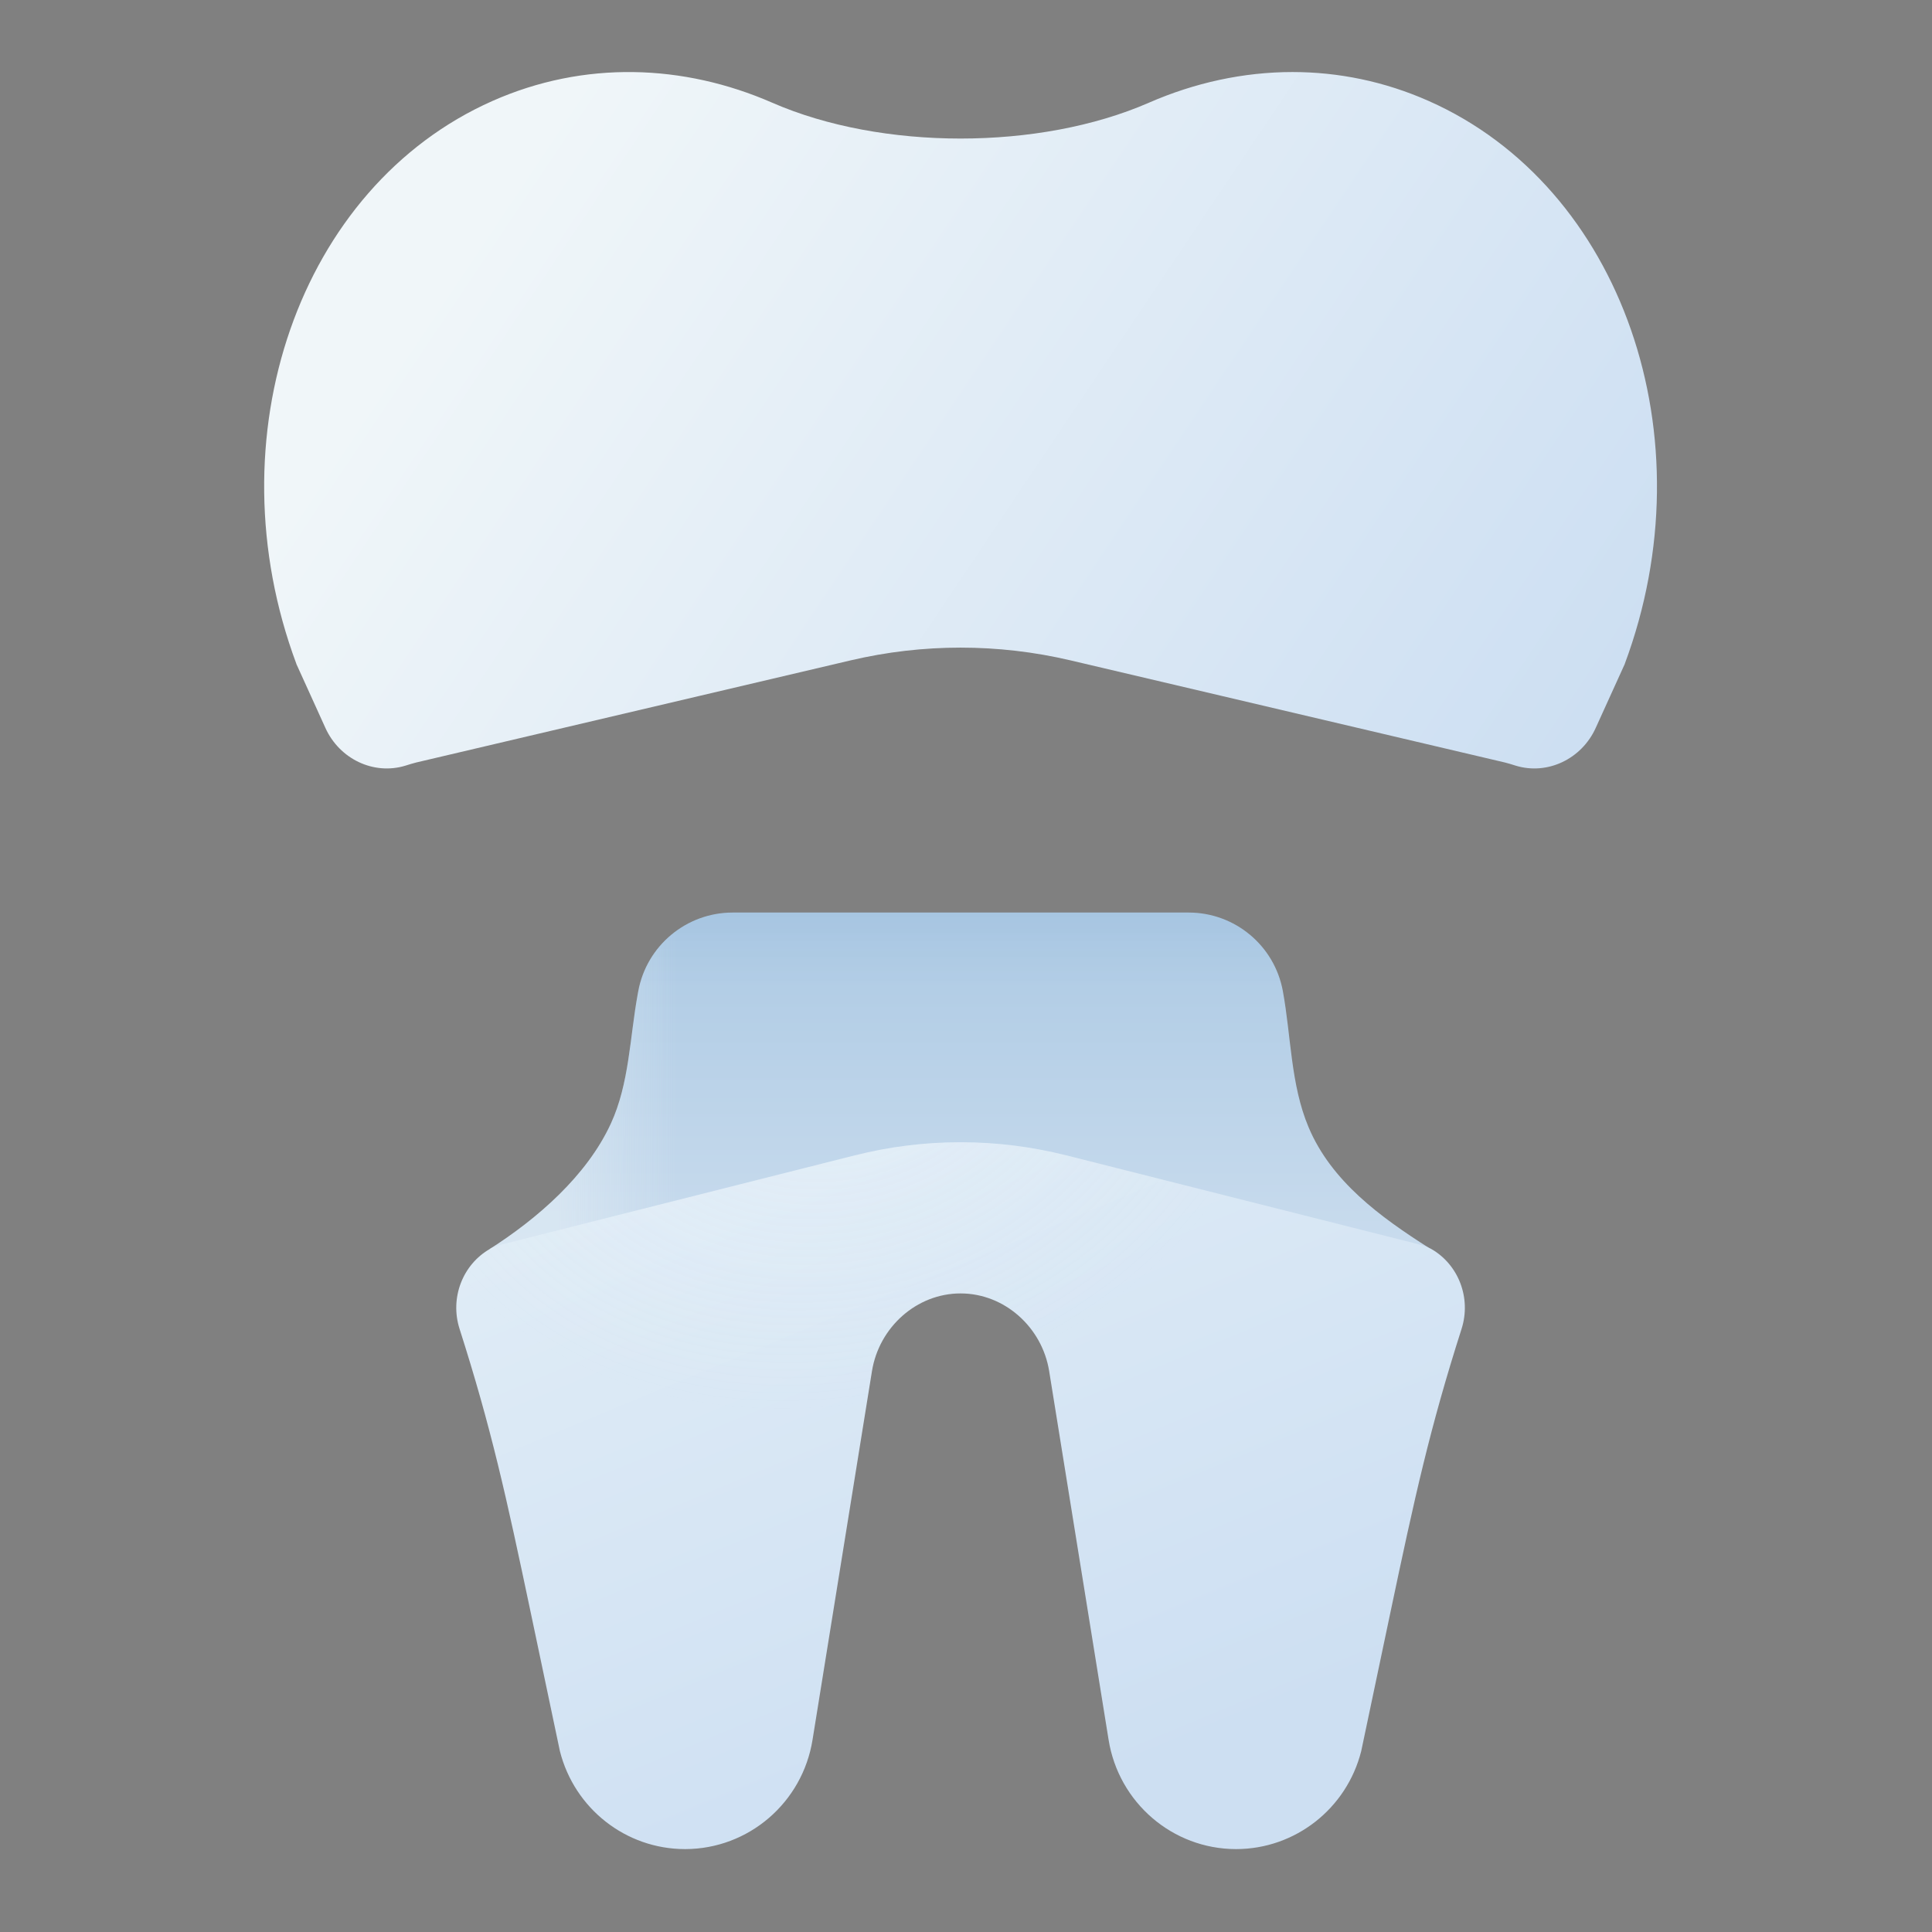
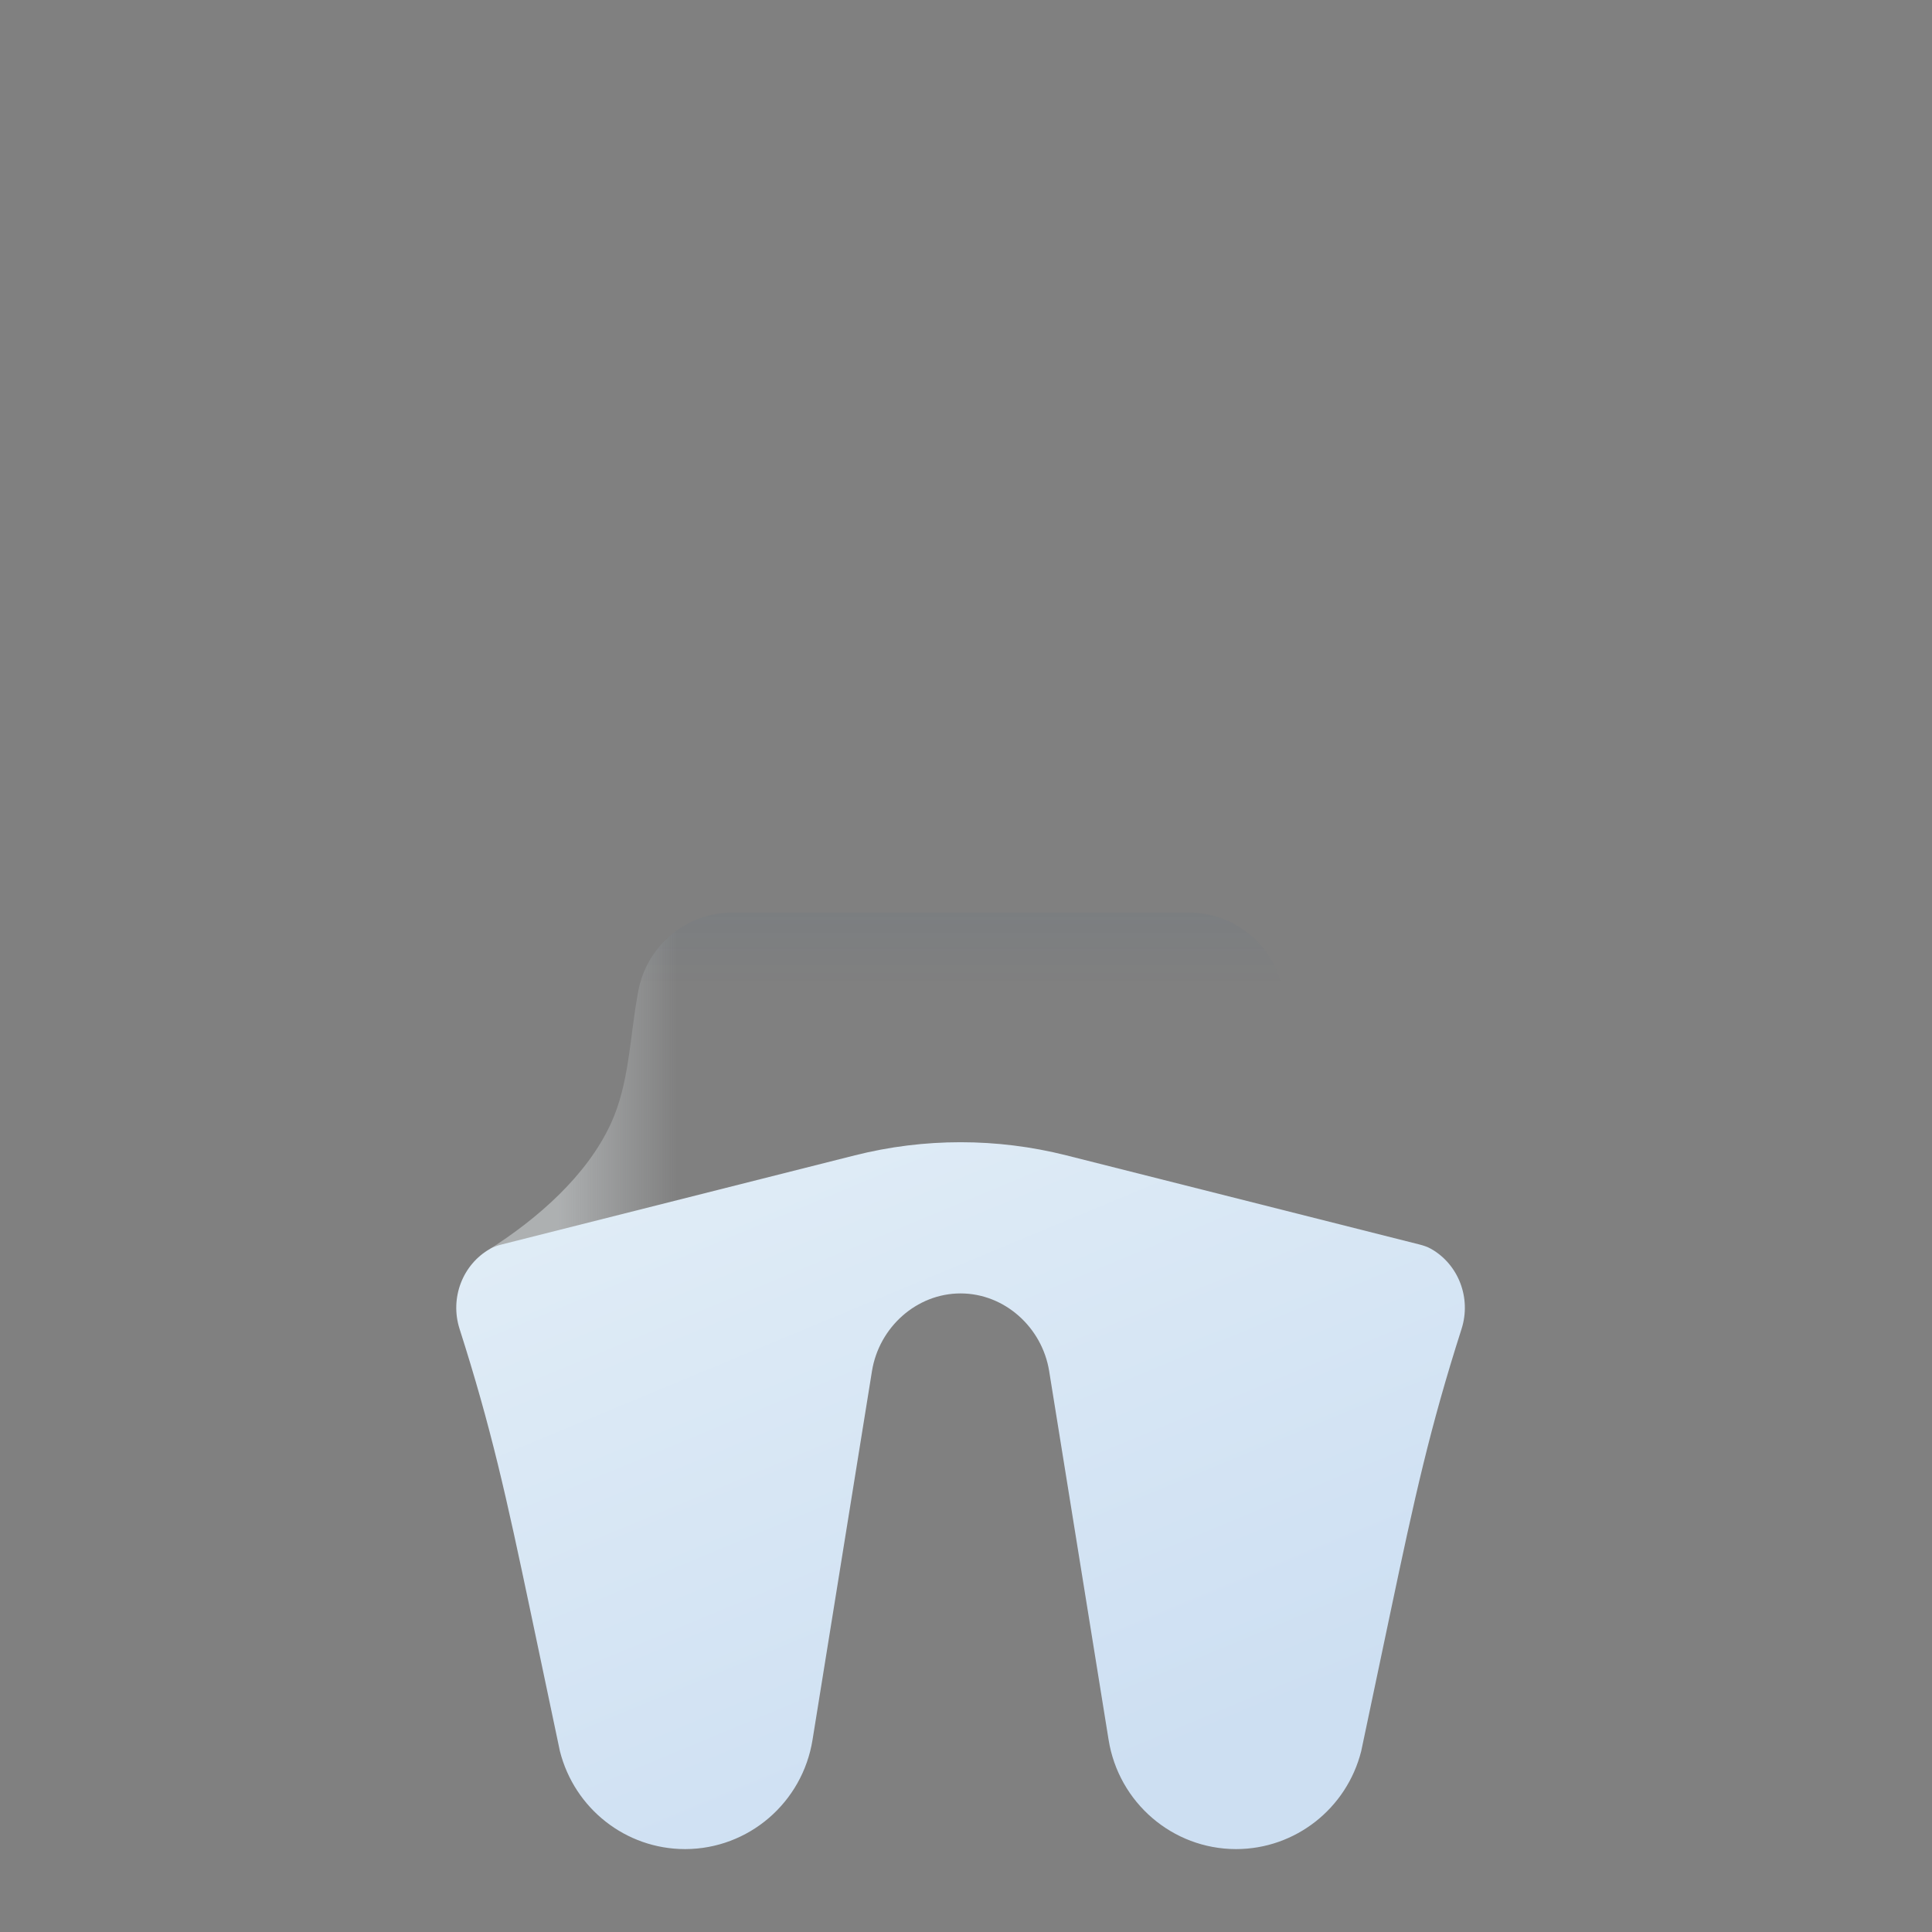
<svg xmlns="http://www.w3.org/2000/svg" width="112" height="112" viewBox="0 0 112 112" fill="none">
  <rect x="0" y="0" width="112" height="112" fill="#808080" stroke="none" />
-   <path d="M36.999 57.468C37.482 54.823 39.787 52.901 42.476 52.901H68.907C71.589 52.901 73.887 54.818 74.369 57.456C74.851 60.09 74.819 62.873 75.857 65.341C77.178 68.483 80.018 70.548 82.826 72.336L28.37 72.423C31.145 70.656 34.02 68.166 35.415 65.131C36.483 62.807 36.508 60.151 36.968 57.636L36.999 57.468Z" fill="url(#paint0_linear_28_2554)" />
  <path d="M36.999 57.468C37.482 54.823 39.787 52.901 42.476 52.901H68.907C71.589 52.901 73.887 54.818 74.369 57.456C74.851 60.09 74.819 62.873 75.857 65.341C77.178 68.483 80.018 70.548 82.826 72.336L28.37 72.423C31.145 70.656 34.02 68.166 35.415 65.131C36.483 62.807 36.508 60.151 36.968 57.636L36.999 57.468Z" fill="url(#paint1_linear_28_2554)" fill-opacity="0.4" />
  <path d="M36.999 57.468C37.482 54.823 39.787 52.901 42.476 52.901H68.907C71.589 52.901 73.887 54.818 74.369 57.456C74.851 60.09 74.819 62.873 75.857 65.341C77.178 68.483 80.018 70.548 82.826 72.336L28.37 72.423C31.145 70.656 34.02 68.166 35.415 65.131C36.483 62.807 36.508 60.151 36.968 57.636L36.999 57.468Z" fill="url(#paint2_linear_28_2554)" fill-opacity="0.05" />
  <path d="M84.728 77.039C85.301 75.245 84.552 73.3 82.956 72.395C82.746 72.276 82.513 72.201 82.279 72.142L61.817 66.977C57.792 65.962 53.578 65.962 49.553 66.977L29.091 72.141C28.856 72.201 28.624 72.275 28.413 72.395C26.817 73.3 26.068 75.245 26.642 77.039C28.477 82.781 29.346 86.731 30.776 93.526L32.458 101.515C33.303 104.853 36.285 107.19 39.705 107.194L39.713 107.194L39.722 107.194C43.394 107.189 46.522 104.503 47.105 100.85L50.548 79.49C50.954 76.95 53.13 74.981 55.685 74.981C58.239 74.981 60.416 76.95 60.822 79.49L64.265 100.85C64.848 104.503 67.976 107.189 71.648 107.194L71.656 107.194L71.665 107.194C75.084 107.19 78.067 104.853 78.911 101.515L80.593 93.526C82.024 86.731 82.892 82.781 84.728 77.039Z" fill="url(#paint3_linear_28_2554)" />
-   <path d="M84.728 77.039C85.301 75.245 84.552 73.3 82.956 72.395C82.746 72.276 82.513 72.201 82.279 72.142L61.817 66.977C57.792 65.962 53.578 65.962 49.553 66.977L29.091 72.141C28.856 72.201 28.624 72.275 28.413 72.395C26.817 73.3 26.068 75.245 26.642 77.039C28.477 82.781 29.346 86.731 30.776 93.526L32.458 101.515C33.303 104.853 36.285 107.19 39.705 107.194L39.713 107.194L39.722 107.194C43.394 107.189 46.522 104.503 47.105 100.85L50.548 79.49C50.954 76.95 53.13 74.981 55.685 74.981C58.239 74.981 60.416 76.95 60.822 79.49L64.265 100.85C64.848 104.503 67.976 107.189 71.648 107.194L71.656 107.194L71.665 107.194C75.084 107.19 78.067 104.853 78.911 101.515L80.593 93.526C82.024 86.731 82.892 82.781 84.728 77.039Z" fill="url(#paint4_radial_28_2554)" fill-opacity="0.2" />
-   <path d="M44.771 5.956C51.111 8.724 60.26 8.724 66.599 5.956C69.26 4.794 72.084 4.177 74.926 4.176H74.928C77.586 4.177 80.258 4.716 82.826 5.855C94.047 10.83 99.078 25.368 94.191 38.481L94.194 38.483C93.64 39.712 93.069 40.946 92.511 42.186C91.692 44.008 89.699 44.95 87.86 44.384C87.657 44.322 87.454 44.253 87.247 44.204L62.057 38.282C57.866 37.297 53.504 37.297 49.314 38.282L24.122 44.204C23.915 44.253 23.713 44.322 23.509 44.384C21.671 44.95 19.677 44.008 18.858 42.186C18.301 40.946 17.731 39.712 17.177 38.483L17.18 38.481C12.292 25.368 17.324 10.83 28.544 5.855C33.86 3.498 39.621 3.707 44.771 5.956Z" fill="url(#paint5_linear_28_2554)" />
  <defs>
    <linearGradient id="paint0_linear_28_2554" x1="55.685" y1="51.119" x2="55.685" y2="71.834" gradientUnits="userSpaceOnUse">
      <stop stop-color="#AAC8E3" />
      <stop offset="1" stop-color="#C8DBED" />
    </linearGradient>
    <linearGradient id="paint1_linear_28_2554" x1="32.384" y1="59.553" x2="39.311" y2="59.553" gradientUnits="userSpaceOnUse">
      <stop stop-color="#F1F7FA" />
      <stop offset="1" stop-color="#F0F7FA" stop-opacity="0" />
    </linearGradient>
    <linearGradient id="paint2_linear_28_2554" x1="55.685" y1="51.119" x2="55.685" y2="57.133" gradientUnits="userSpaceOnUse">
      <stop stop-color="#065099" />
      <stop offset="1" stop-color="#065099" stop-opacity="0" />
    </linearGradient>
    <linearGradient id="paint3_linear_28_2554" x1="32.107" y1="49.21" x2="56.131" y2="107.008" gradientUnits="userSpaceOnUse">
      <stop stop-color="#E8F2F8" />
      <stop offset="1" stop-color="#CDDFF2" />
    </linearGradient>
    <radialGradient id="paint4_radial_28_2554" cx="0" cy="0" r="1" gradientUnits="userSpaceOnUse" gradientTransform="translate(48.675 59.518) rotate(71.222) scale(21.775 26.959)">
      <stop stop-color="white" />
      <stop offset="1" stop-color="#EDF5F8" stop-opacity="0" />
    </radialGradient>
    <linearGradient id="paint5_linear_28_2554" x1="29.191" y1="10.66" x2="86.956" y2="49.377" gradientUnits="userSpaceOnUse">
      <stop stop-color="#F0F6F9" />
      <stop offset="1" stop-color="#CDDFF2" />
    </linearGradient>
  </defs>
</svg>